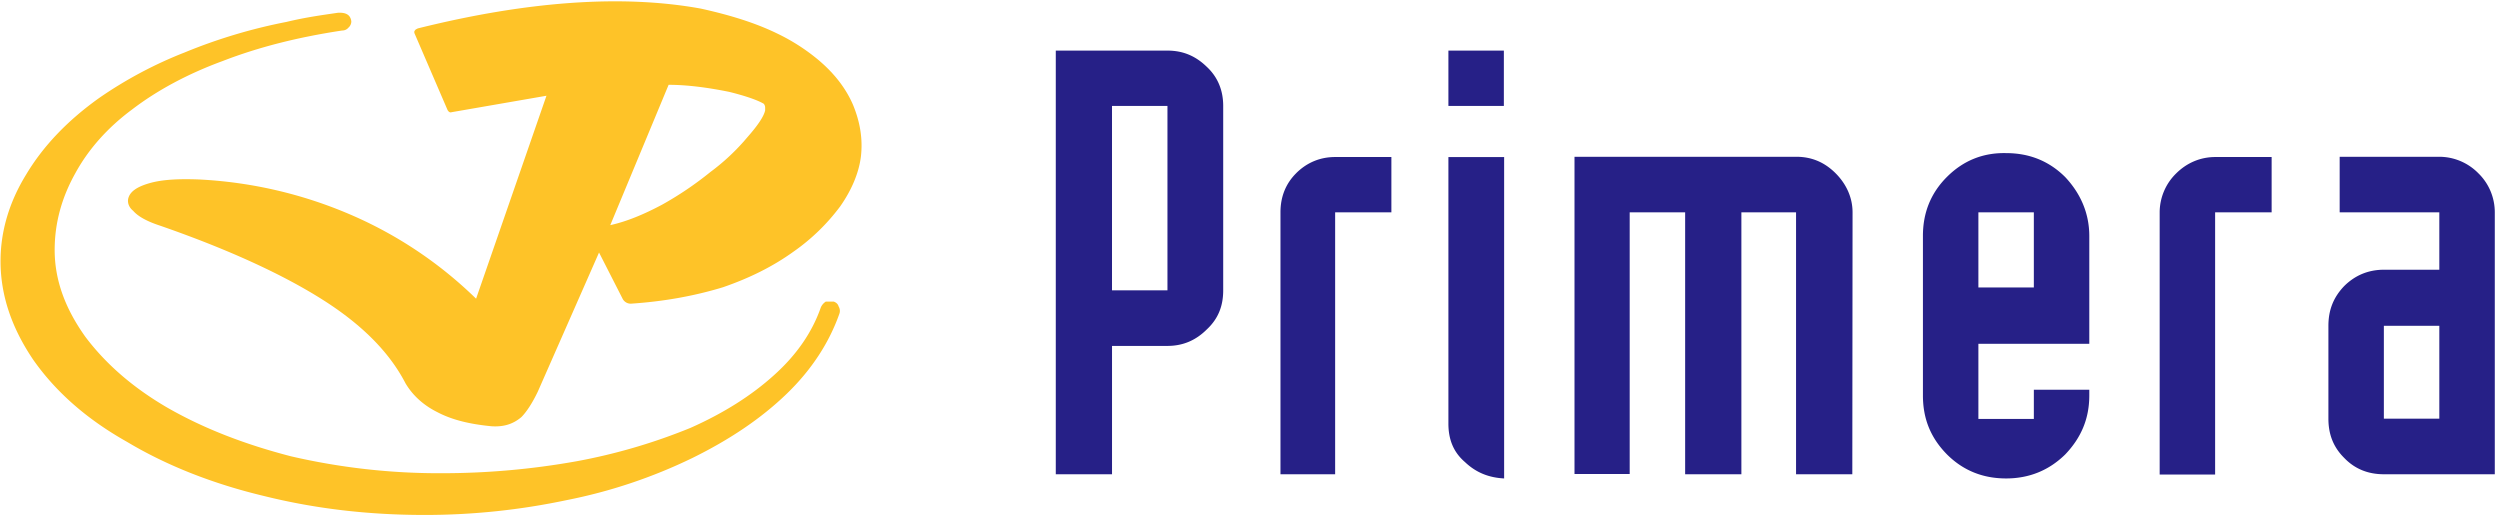
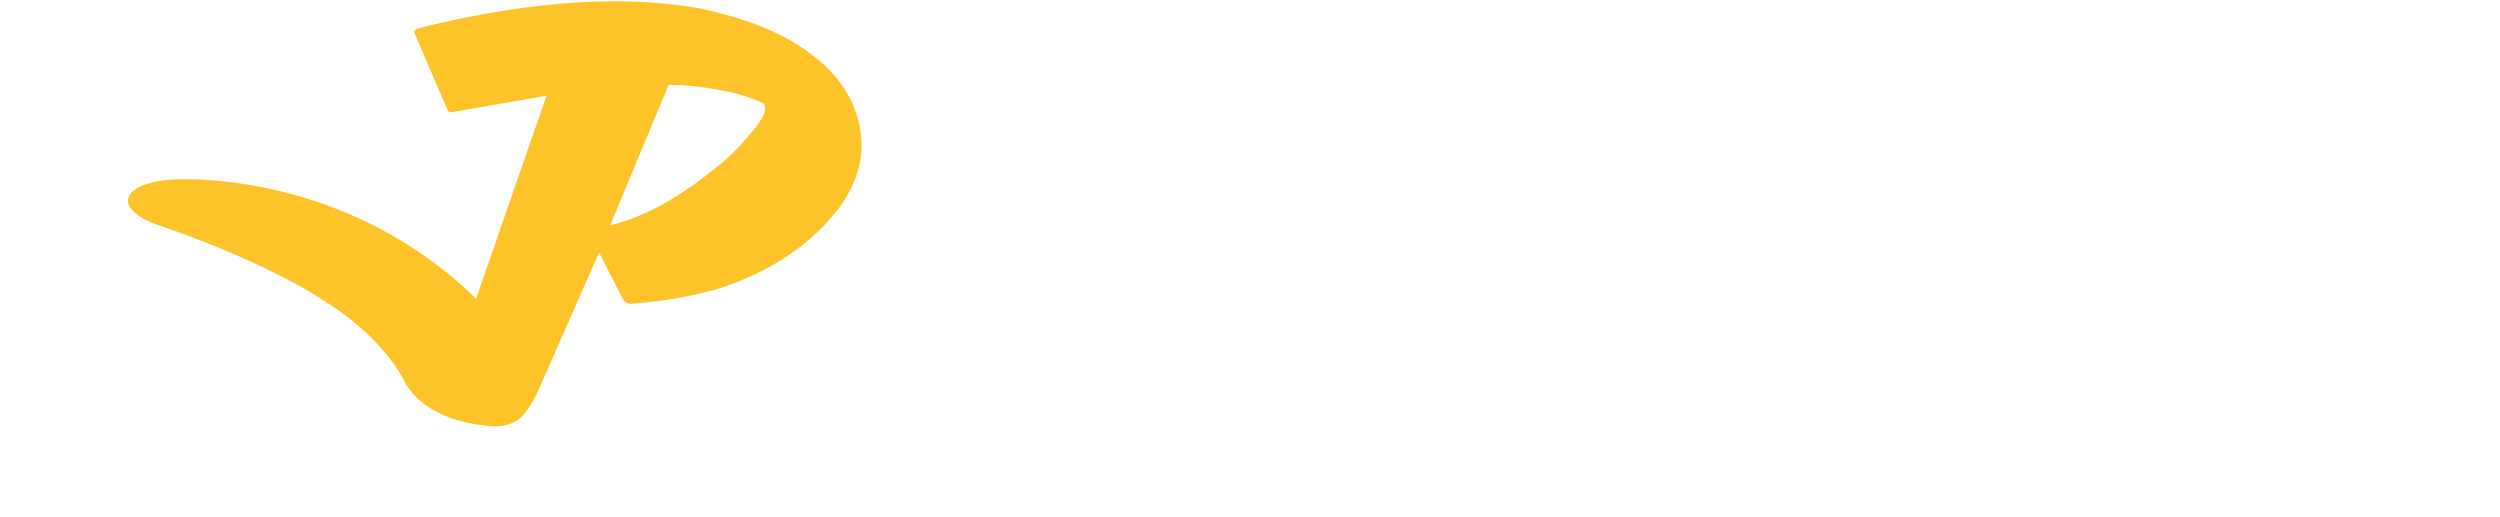
<svg xmlns="http://www.w3.org/2000/svg" viewBox="0 0 121 25">
  <g fill-rule="nonzero" fill="none">
-     <path d="M2.646 12.096c0-1.3.342-2.538 1-3.712.62-1.137 1.545-2.197 2.76-3.094C7.61 4.37 9.09 3.573 10.774 2.955c1.76-.682 3.685-1.162 5.786-1.478.14 0 .241-.063.304-.139a.403.403 0 00.14-.303c-.038-.303-.241-.442-.659-.416-.658.1-1.481.202-2.481.442-1.684.328-3.33.82-4.925 1.477A20.203 20.203 0 004.81 4.735C3.267 5.833 2.09 7.07 1.266 8.447.443 9.785.026 11.199.026 12.639c0 1.68.556 3.257 1.582 4.773 1.063 1.515 2.545 2.853 4.545 3.977 1.9 1.136 4.128 2.02 6.61 2.614 2.48.618 5.063.921 7.786.921 2.342 0 4.608-.24 6.887-.72a24.989 24.989 0 006.065-2.032c1.823-.897 3.342-1.92 4.583-3.119 1.24-1.2 2.064-2.513 2.545-3.876a.403.403 0 00-.038-.341c-.038-.139-.14-.202-.24-.24h-.38a.644.644 0 00-.241.278c-.418 1.2-1.165 2.298-2.28 3.295-1.063.96-2.405 1.818-4.025 2.538a27.9 27.9 0 01-5.508 1.616 36.96 36.96 0 01-6.57.581 31.73 31.73 0 01-7.268-.82c-2.241-.581-4.204-1.34-5.95-2.337-1.723-.997-3.027-2.159-3.989-3.434-.975-1.364-1.494-2.74-1.494-4.217z" fill="#FEC328" />
    <path d="M21.663 5.328c.038.063.101.14.202.101l4.584-.795-3.406 9.823a20.028 20.028 0 00-6.128-4.09 21.188 21.188 0 00-7.267-1.68c-1-.038-1.786 0-2.406.177-.62.176-.962.416-1.038.757-.038.202.038.417.24.581.24.278.684.518 1.304.72 3.343 1.161 5.951 2.373 7.85 3.573 1.9 1.2 3.241 2.538 4.026 4.053.342.58.861 1.06 1.545 1.401.722.38 1.583.581 2.62.682.583.038 1.039-.1 1.444-.442.24-.24.52-.656.798-1.237l2.962-6.73 1.14 2.235a.44.44 0 00.418.24c1.506-.101 3-.354 4.444-.795 1.278-.442 2.405-.998 3.405-1.718a9.84 9.84 0 002.267-2.197c.557-.795.899-1.616 1-2.399.101-.858-.038-1.679-.38-2.512-.342-.796-.899-1.515-1.659-2.16a9.531 9.531 0 00-2.025-1.3c-1.064-.518-2.305-.896-3.685-1.2-3.747-.681-8.33-.378-13.699.96-.063.038-.1.038-.139.101-.038.038-.038.101 0 .177l1.583 3.674zM32.057 9.9c-.899.48-1.722.82-2.52.997l2.824-6.792c.924 0 1.925.138 2.925.34.823.202 1.418.417 1.684.581.038.05.063.114.063.177v.139c-.063.303-.38.757-.86 1.3a10.42 10.42 0 01-1.786 1.68 16.389 16.389 0 01-2.33 1.578z" fill="#FEC328" />
-     <path d="M56.505 2.45H51.1v20.505h2.722v-6.213h2.684c.76 0 1.38-.277 1.9-.795.557-.518.797-1.136.797-1.894V5.126c0-.72-.24-1.376-.797-1.894-.532-.517-1.14-.783-1.9-.783zm-2.684 2.676h2.684v8.927h-2.684V5.126zm8.914 3.258c-.52.518-.76 1.161-.76 1.894v12.677h2.646V10.278h2.722V7.6h-2.722c-.722 0-1.367.265-1.886.783zm7.368-5.935v2.677h2.684V2.45h-2.684zm2.684 5.152h-2.684v12.904c0 .758.24 1.376.798 1.856.544.518 1.165.758 1.899.796V7.6h-.013zm16.877 2.677c0-.72-.304-1.376-.823-1.894-.519-.518-1.14-.796-1.899-.796H76.206v15.354h2.671V10.278h2.684v12.677h2.722V10.278h2.646v12.677h2.723l.012-12.677zm4.57-1.717c-.797.795-1.164 1.755-1.164 2.853v7.727c0 1.137.38 2.058 1.165 2.854.797.795 1.76 1.162 2.861 1.162 1.102 0 2.064-.38 2.861-1.162.76-.796 1.165-1.717 1.165-2.854v-.277h-2.684v1.414h-2.684V16.64h5.368v-5.214c0-1.099-.418-2.058-1.165-2.854-.797-.795-1.76-1.161-2.86-1.161-1.102-.026-2.065.353-2.862 1.149zm1.52 1.717h2.684v3.636h-2.684v-3.636zm11.47 0h2.723V7.6h-2.722c-.722 0-1.38.278-1.9.795a2.64 2.64 0 00-.797 1.894v12.677h2.684v-12.69h.013zM113.24 7.6v2.677h4.823v2.778h-2.684c-.76 0-1.405.277-1.924.795-.52.543-.76 1.162-.76 1.92v4.494c0 .758.24 1.376.76 1.894.519.543 1.165.796 1.924.796h5.369V10.278c0-.707-.279-1.39-.798-1.894a2.655 2.655 0 00-1.9-.796h-4.81v.013zm4.823 8.17v4.494h-2.684V15.77h2.684z" fill="#262087" />
  </g>
</svg>